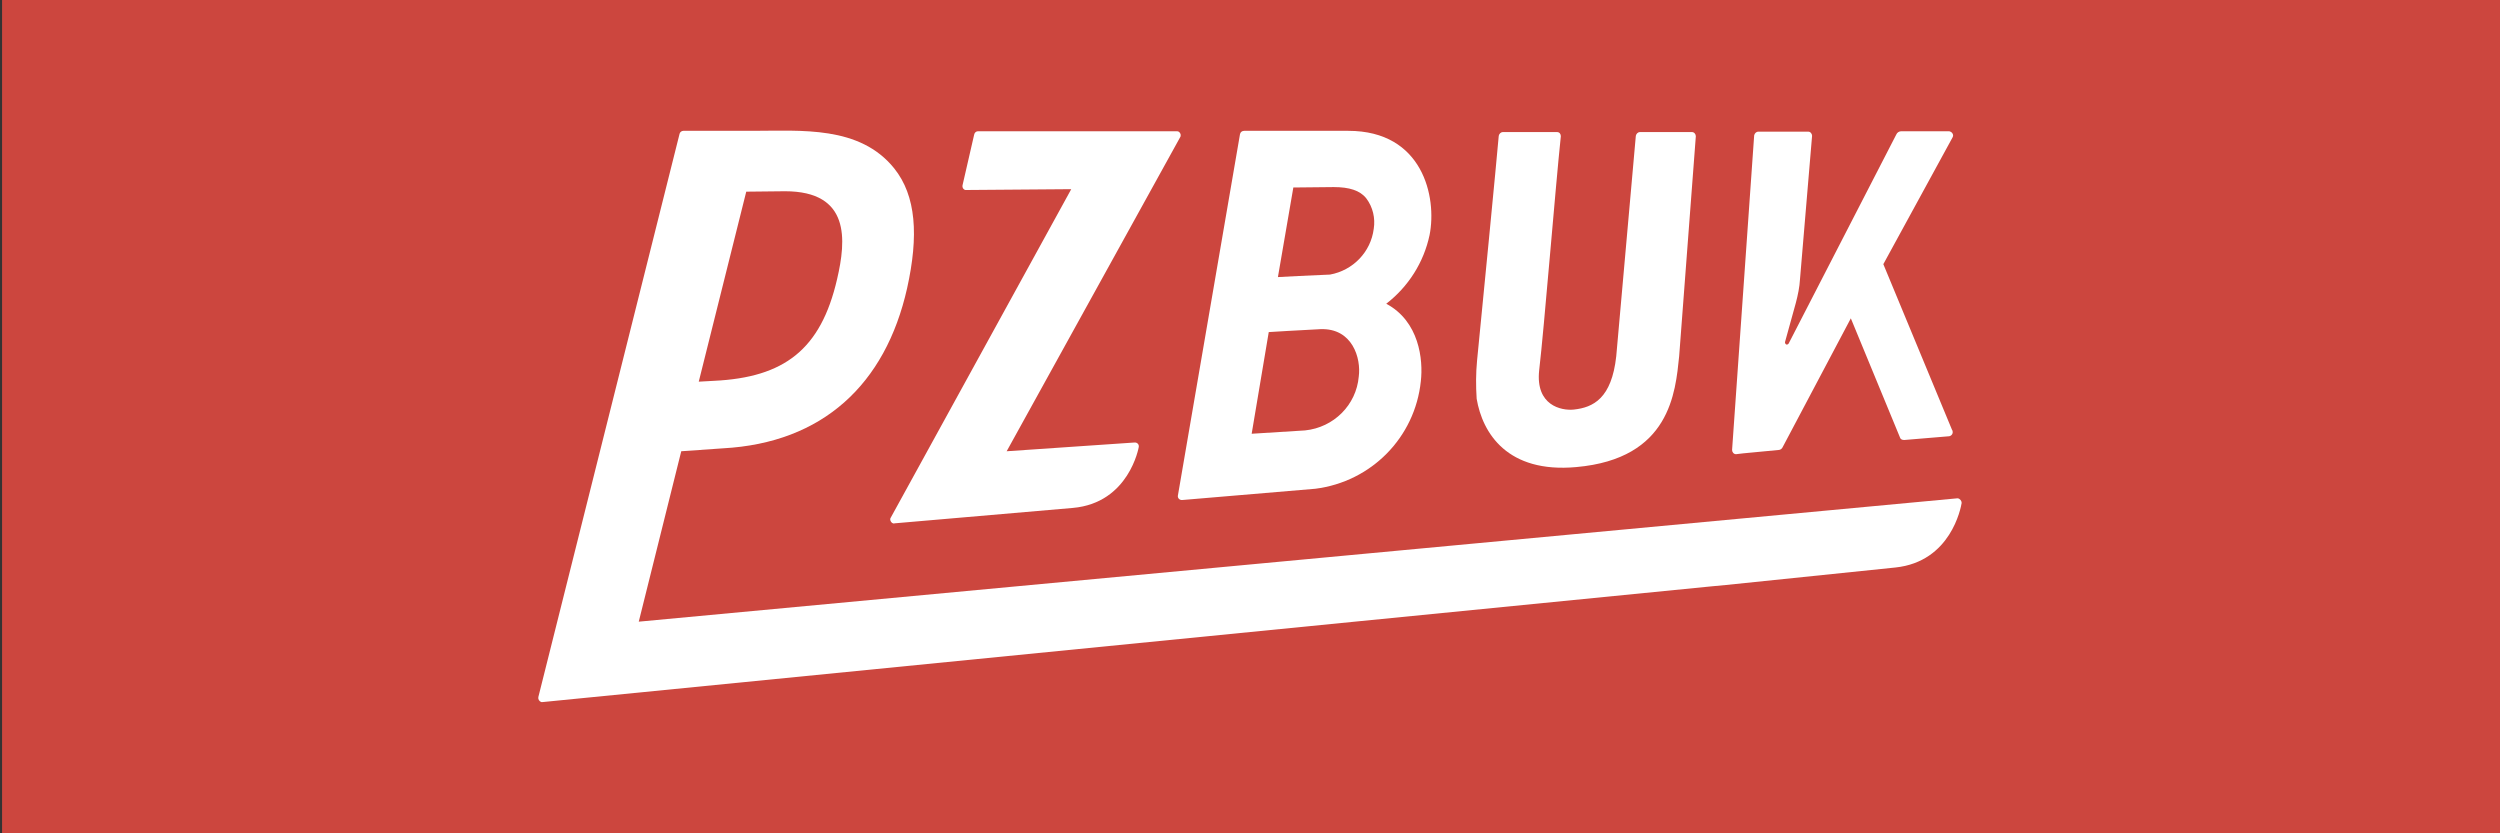
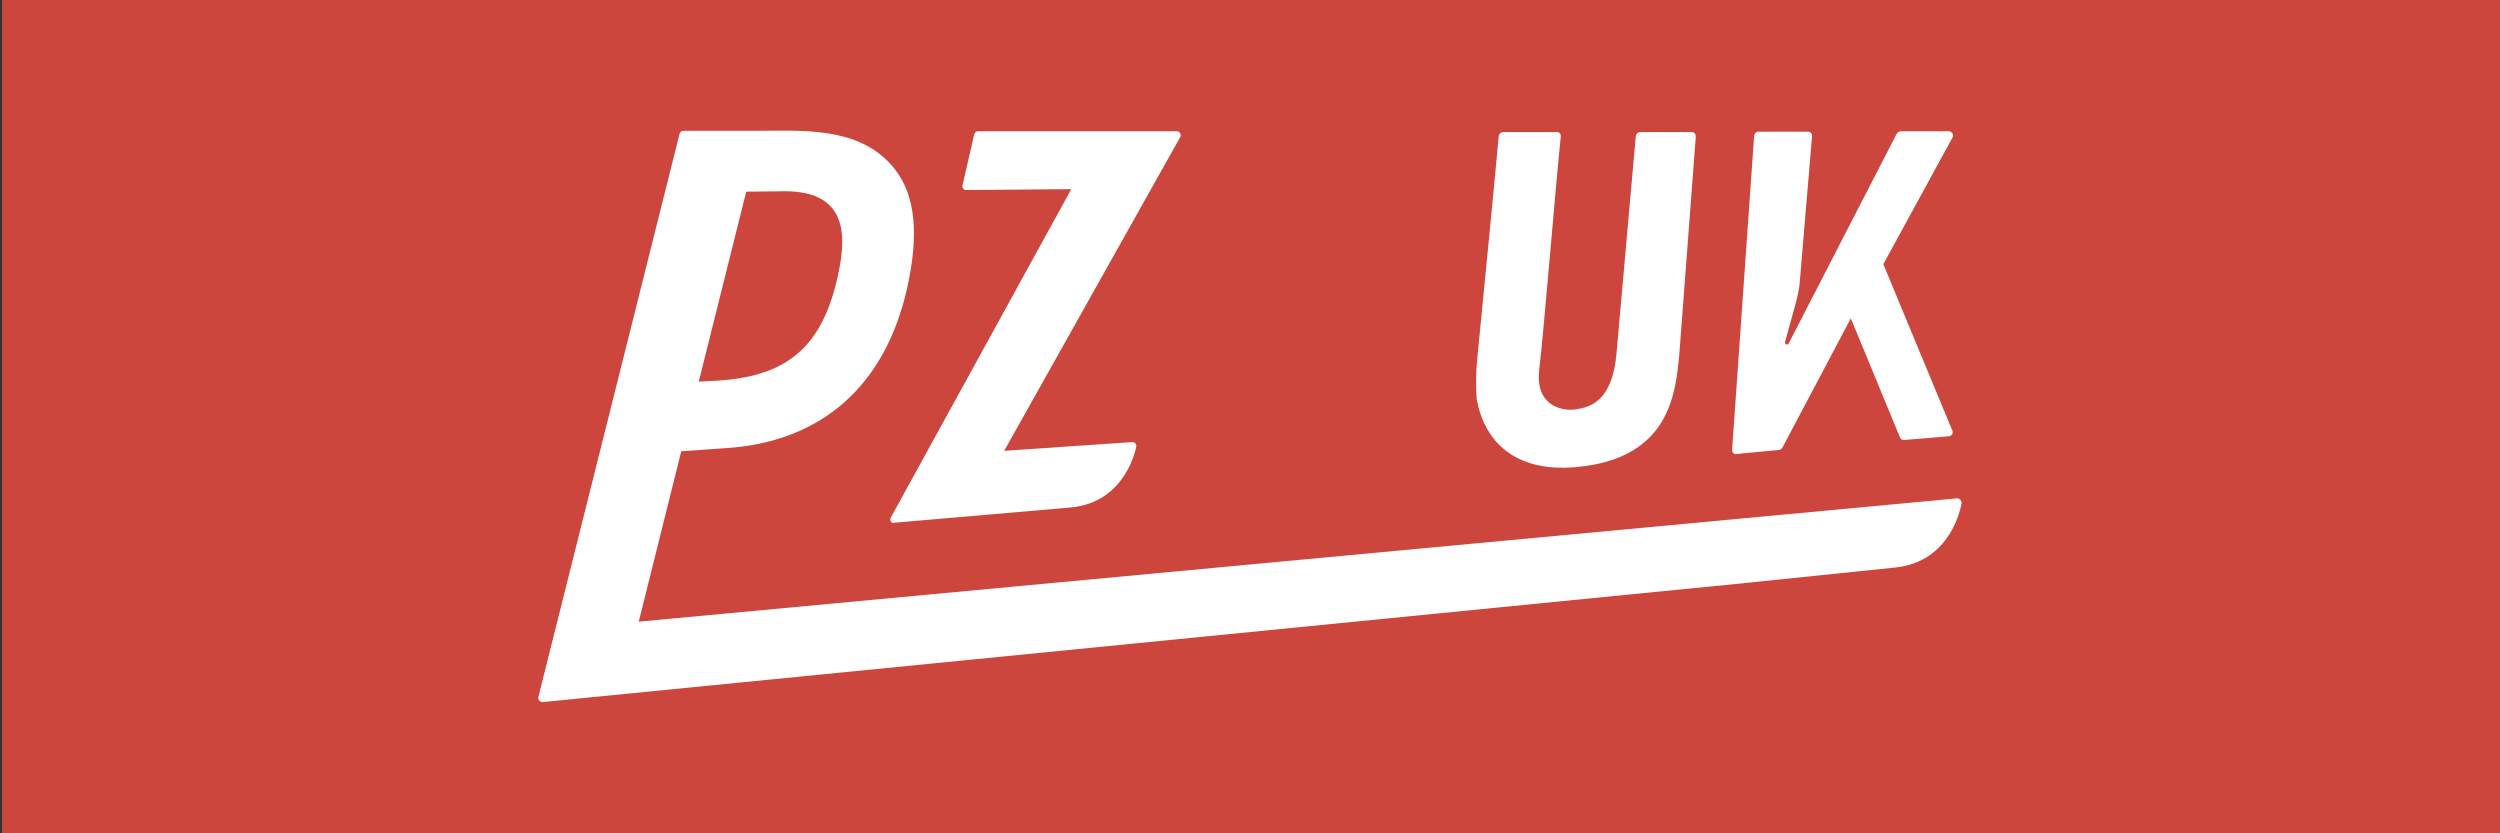
<svg xmlns="http://www.w3.org/2000/svg" version="1.1" id="Warstwa_1" x="0px" y="0px" viewBox="0 0 600 200" style="enable-background:new 0 0 600 200;" xml:space="preserve">
  <rect x="0" y="0" width="600" height="200" fill="#333333" stroke="none" />
  <style type="text/css">
	.st0{fill:#CC463E;}
	.st1{fill:#FFFFFF;}
</style>
  <rect x="0.5" class="st0" width="600" height="200" />
  <g>
-     <path class="st1" d="M343.1,56.4c1.8-9.1-1.6-25-19.5-25h-25c-0.5,0-0.9,0.3-1,0.8l-14.9,86.7c-0.1,0.5,0.2,1,0.8,1.1   c0.1,0,0.2,0,0.3,0l31.9-2.7c13.4-1.7,23.9-12.3,25.3-25.8c0.6-5.2-0.4-14.4-8.3-18.6C338,68.8,341.7,63,343.1,56.4L343.1,56.4z    M326.1,90.4c-0.6,6.8-6,12.2-12.9,12.9l-12.8,0.8l4.1-24.4c0,0,8.1-0.5,12.4-0.7C324.6,78.7,326.7,86,326.1,90.4z M329.7,54.9   c-0.7,5.6-5,10-10.5,11c-3.2,0.1-12.5,0.6-12.5,0.6l3.7-21.5l9.7-0.1c3.7,0,6.3,0.8,7.8,2.7C329.5,49.7,330.1,52.4,329.7,54.9   L329.7,54.9L329.7,54.9z" />
    <path class="st1" d="M374.6,32.7c0-0.5-0.3-1-0.9-1h-0.1h-12.9c-0.5,0-0.9,0.4-1,0.9c-0.5,5.9-4,41.8-5.2,53.9   c-0.3,3.1-0.3,6.1-0.1,9.2c1.4,8.3,7.4,17.9,23.9,16.4c22.6-2,23.8-18,24.7-26.6l4-52.8c0-0.5-0.4-1-0.9-1c0,0,0,0-0.1,0h-12.4   c-0.5,0-0.9,0.4-1,0.9l-4.7,52.9c-1.1,10.1-5.5,12.3-10.2,12.8c-3,0.3-9.2-1-8.3-9.4C370.6,78.7,373.3,45,374.6,32.7L374.6,32.7z" />
-     <path class="st1" d="M282.4,31.5h-47.7c-0.4,0-0.8,0.3-0.9,0.8L231,44.5c-0.1,0.5,0.2,1,0.7,1.1c0.1,0,0.1,0,0.2,0l25.2-0.2   l-43.3,78.8c-0.3,0.4-0.1,1,0.3,1.3c0.2,0.1,0.4,0.2,0.6,0.1l42.8-3.7c13.5-1.2,15.8-14.6,15.8-14.6c0.1-0.5-0.2-1-0.8-1.1   c-0.1,0-0.2,0-0.2,0l-30.7,2.1L283.2,33c0.3-0.4,0.2-1-0.2-1.3C282.8,31.5,282.6,31.5,282.4,31.5z" />
+     <path class="st1" d="M282.4,31.5h-47.7c-0.4,0-0.8,0.3-0.9,0.8L231,44.5c-0.1,0.5,0.2,1,0.7,1.1c0.1,0,0.1,0,0.2,0l25.2-0.2   l-43.3,78.8c-0.3,0.4-0.1,1,0.3,1.3l42.8-3.7c13.5-1.2,15.8-14.6,15.8-14.6c0.1-0.5-0.2-1-0.8-1.1   c-0.1,0-0.2,0-0.2,0l-30.7,2.1L283.2,33c0.3-0.4,0.2-1-0.2-1.3C282.8,31.5,282.6,31.5,282.4,31.5z" />
    <path class="st1" d="M470.8,120.7c0-0.5-0.4-1-0.9-1.1c-0.1,0-0.1,0-0.2,0l-316.4,29.6l10.2-40.9l10-0.7   c23.9-1.3,39-15.3,44.2-38.4c2.8-12.6,2.2-22.2-3.1-28.8c-8.3-10.3-22.3-9-34.1-9H164c-0.4,0-0.8,0.3-0.9,0.7l-33.9,135.2   c-0.1,0.5,0.2,1,0.7,1.2c0.1,0,0.2,0,0.3,0L411,140.7l3.2-0.3l40.7-4.2C468.2,134.8,470.6,121.9,470.8,120.7   C471,119.7,470.8,120.7,470.8,120.7L470.8,120.7z M179.1,46l9.3-0.1c15.7,0,14.7,11.7,12.5,21.1c-3.9,16.9-12.7,23.6-29.6,24.4   l-3.6,0.2L179.1,46z" />
    <path class="st1" d="M467.8,31.5h-11.5c-0.5,0-1,0.3-1.2,0.8l-25.8,50.1c-0.1,0.2-0.3,0.3-0.5,0.3s-0.4-0.3-0.4-0.5c0,0,0,0,0-0.1   l2.6-9.4c0.5-1.9,0.9-3.8,1-5.7l2.9-34.4c0-0.5-0.4-1-0.9-1c0,0,0,0-0.1,0H422c-0.5,0-0.9,0.4-1,0.9l-5.3,75.5c0,0.5,0.4,1,0.9,1   h0.1l1.7-0.2l8.4-0.8c0.5,0,0.9-0.3,1.1-0.8l16.3-30.8L456,105c0.1,0.4,0.5,0.6,1,0.6l10.8-0.9c0.6-0.1,1-0.7,0.8-1.3   c0-0.1,0-0.1-0.1-0.2L452,63.4L468.6,33c0.3-0.5,0.1-1-0.3-1.3C468.1,31.6,467.9,31.5,467.8,31.5z" />
  </g>
</svg>